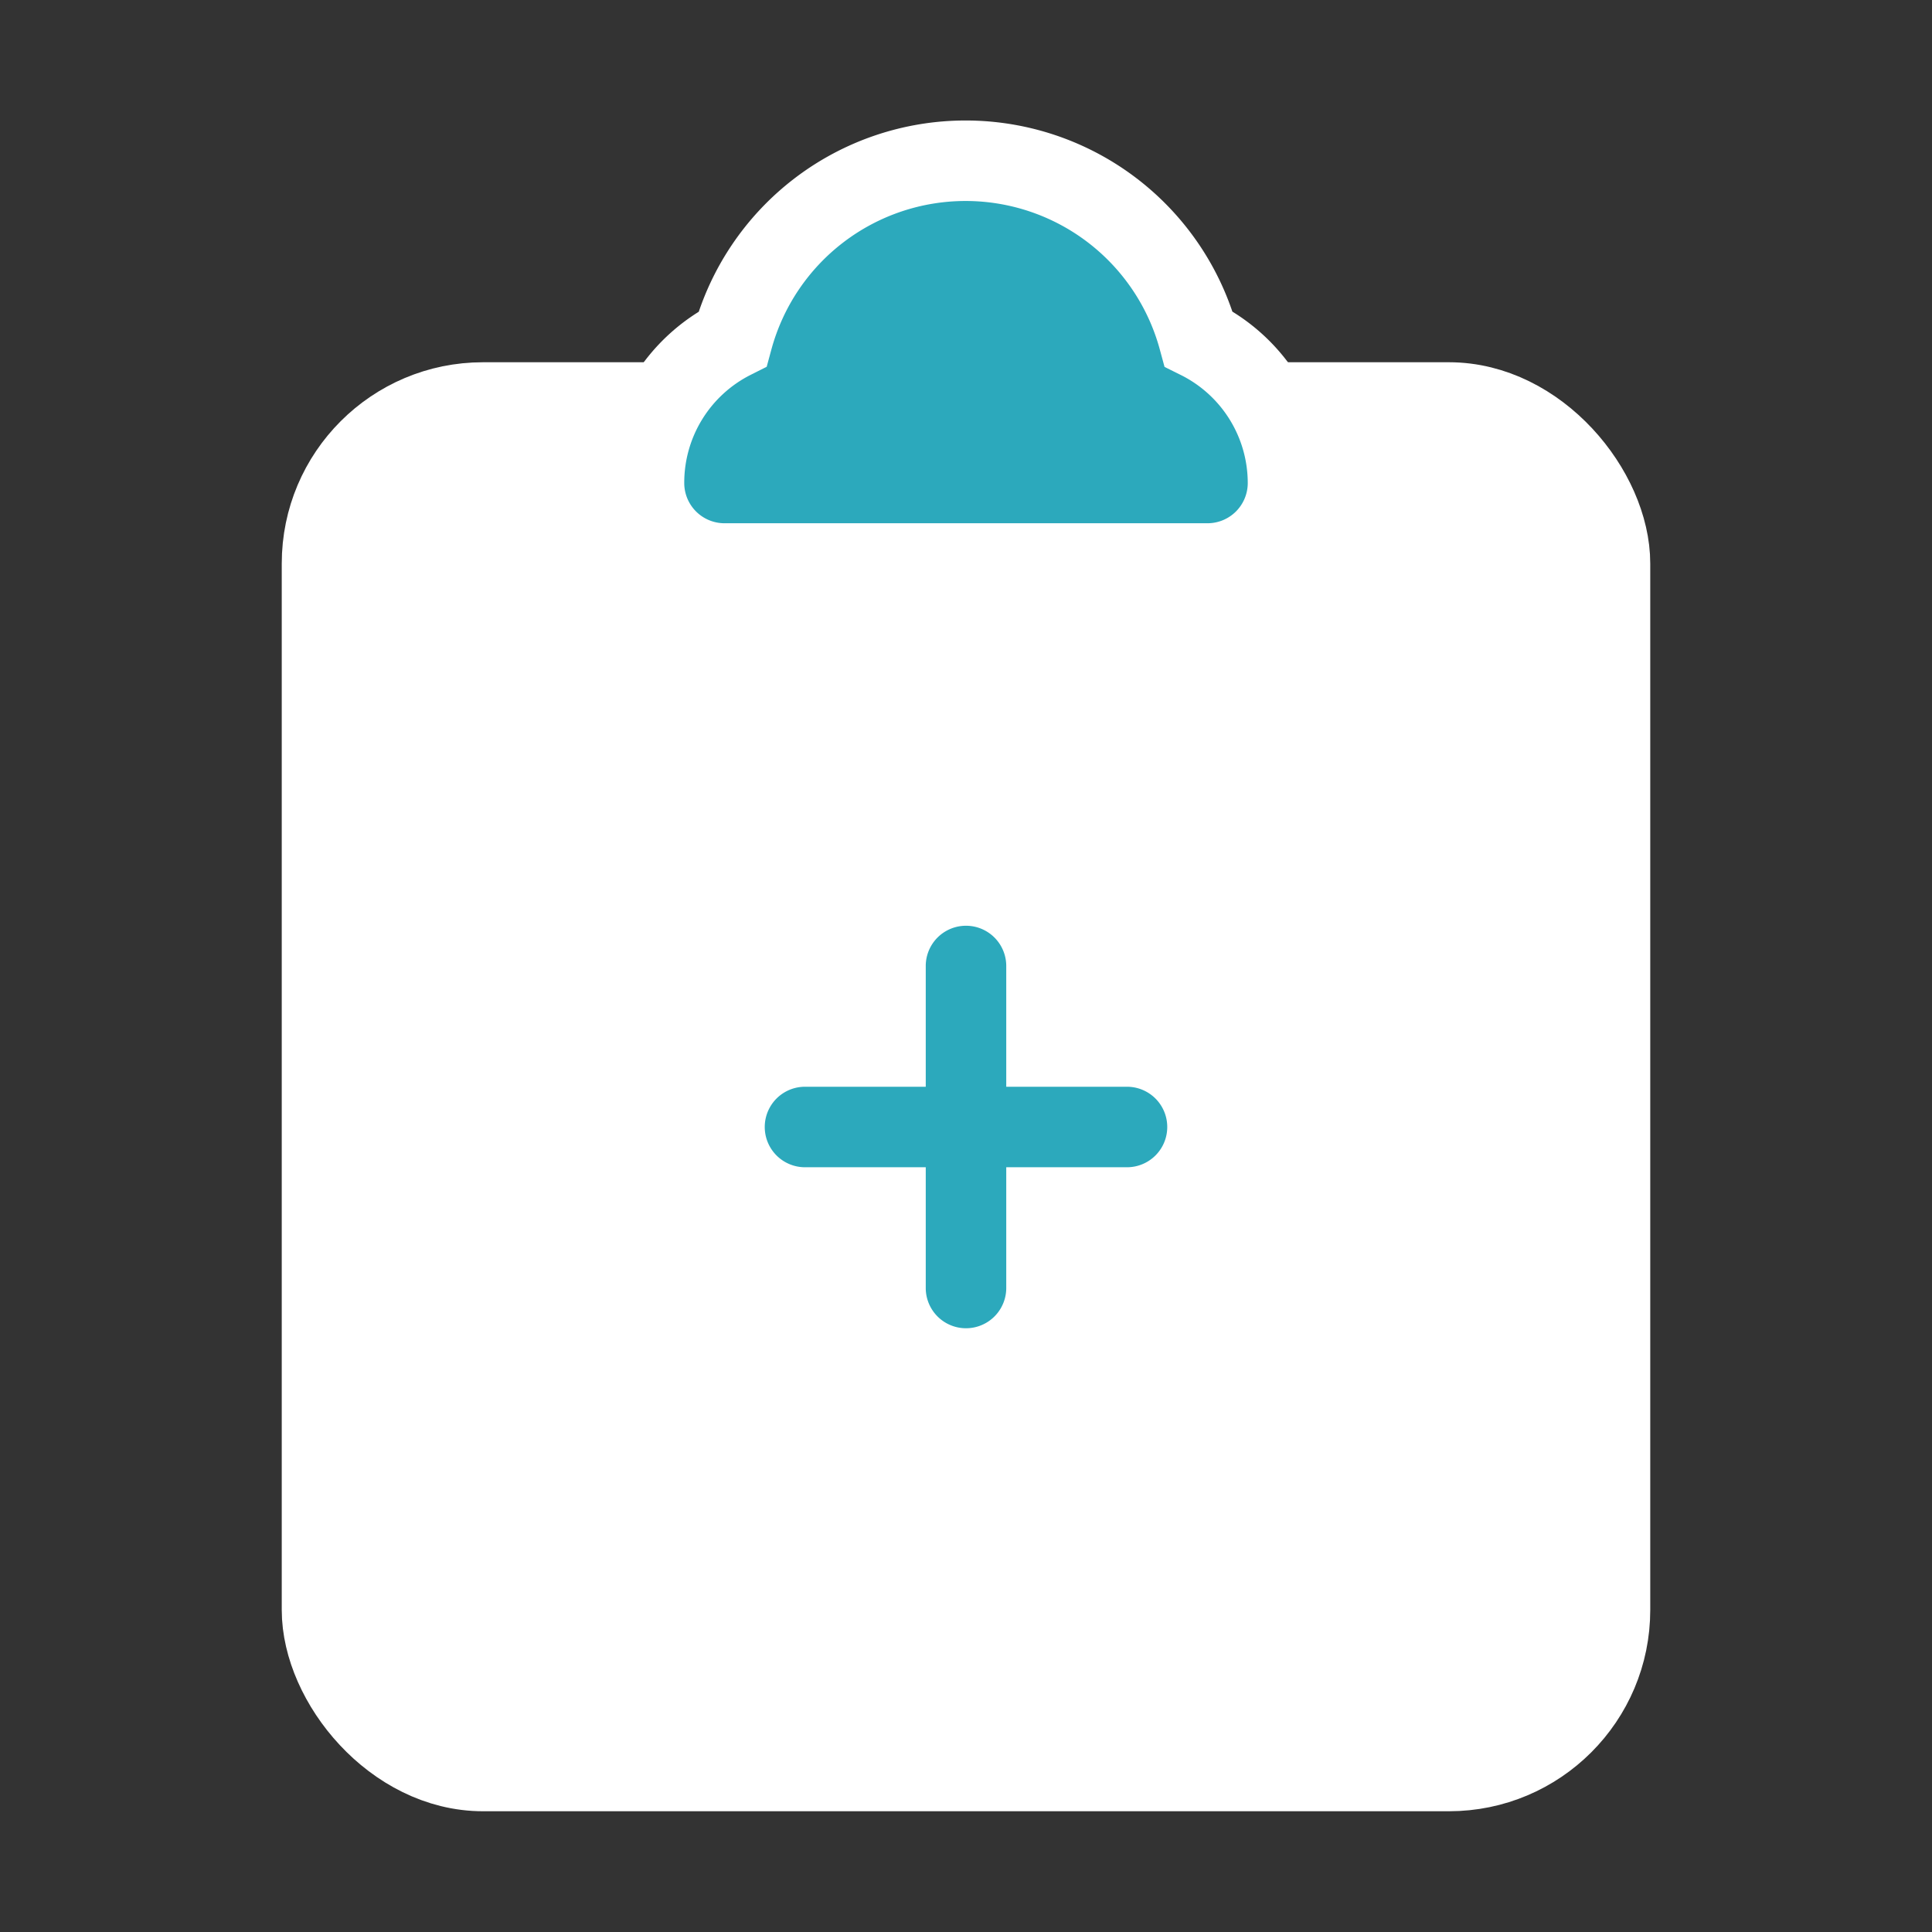
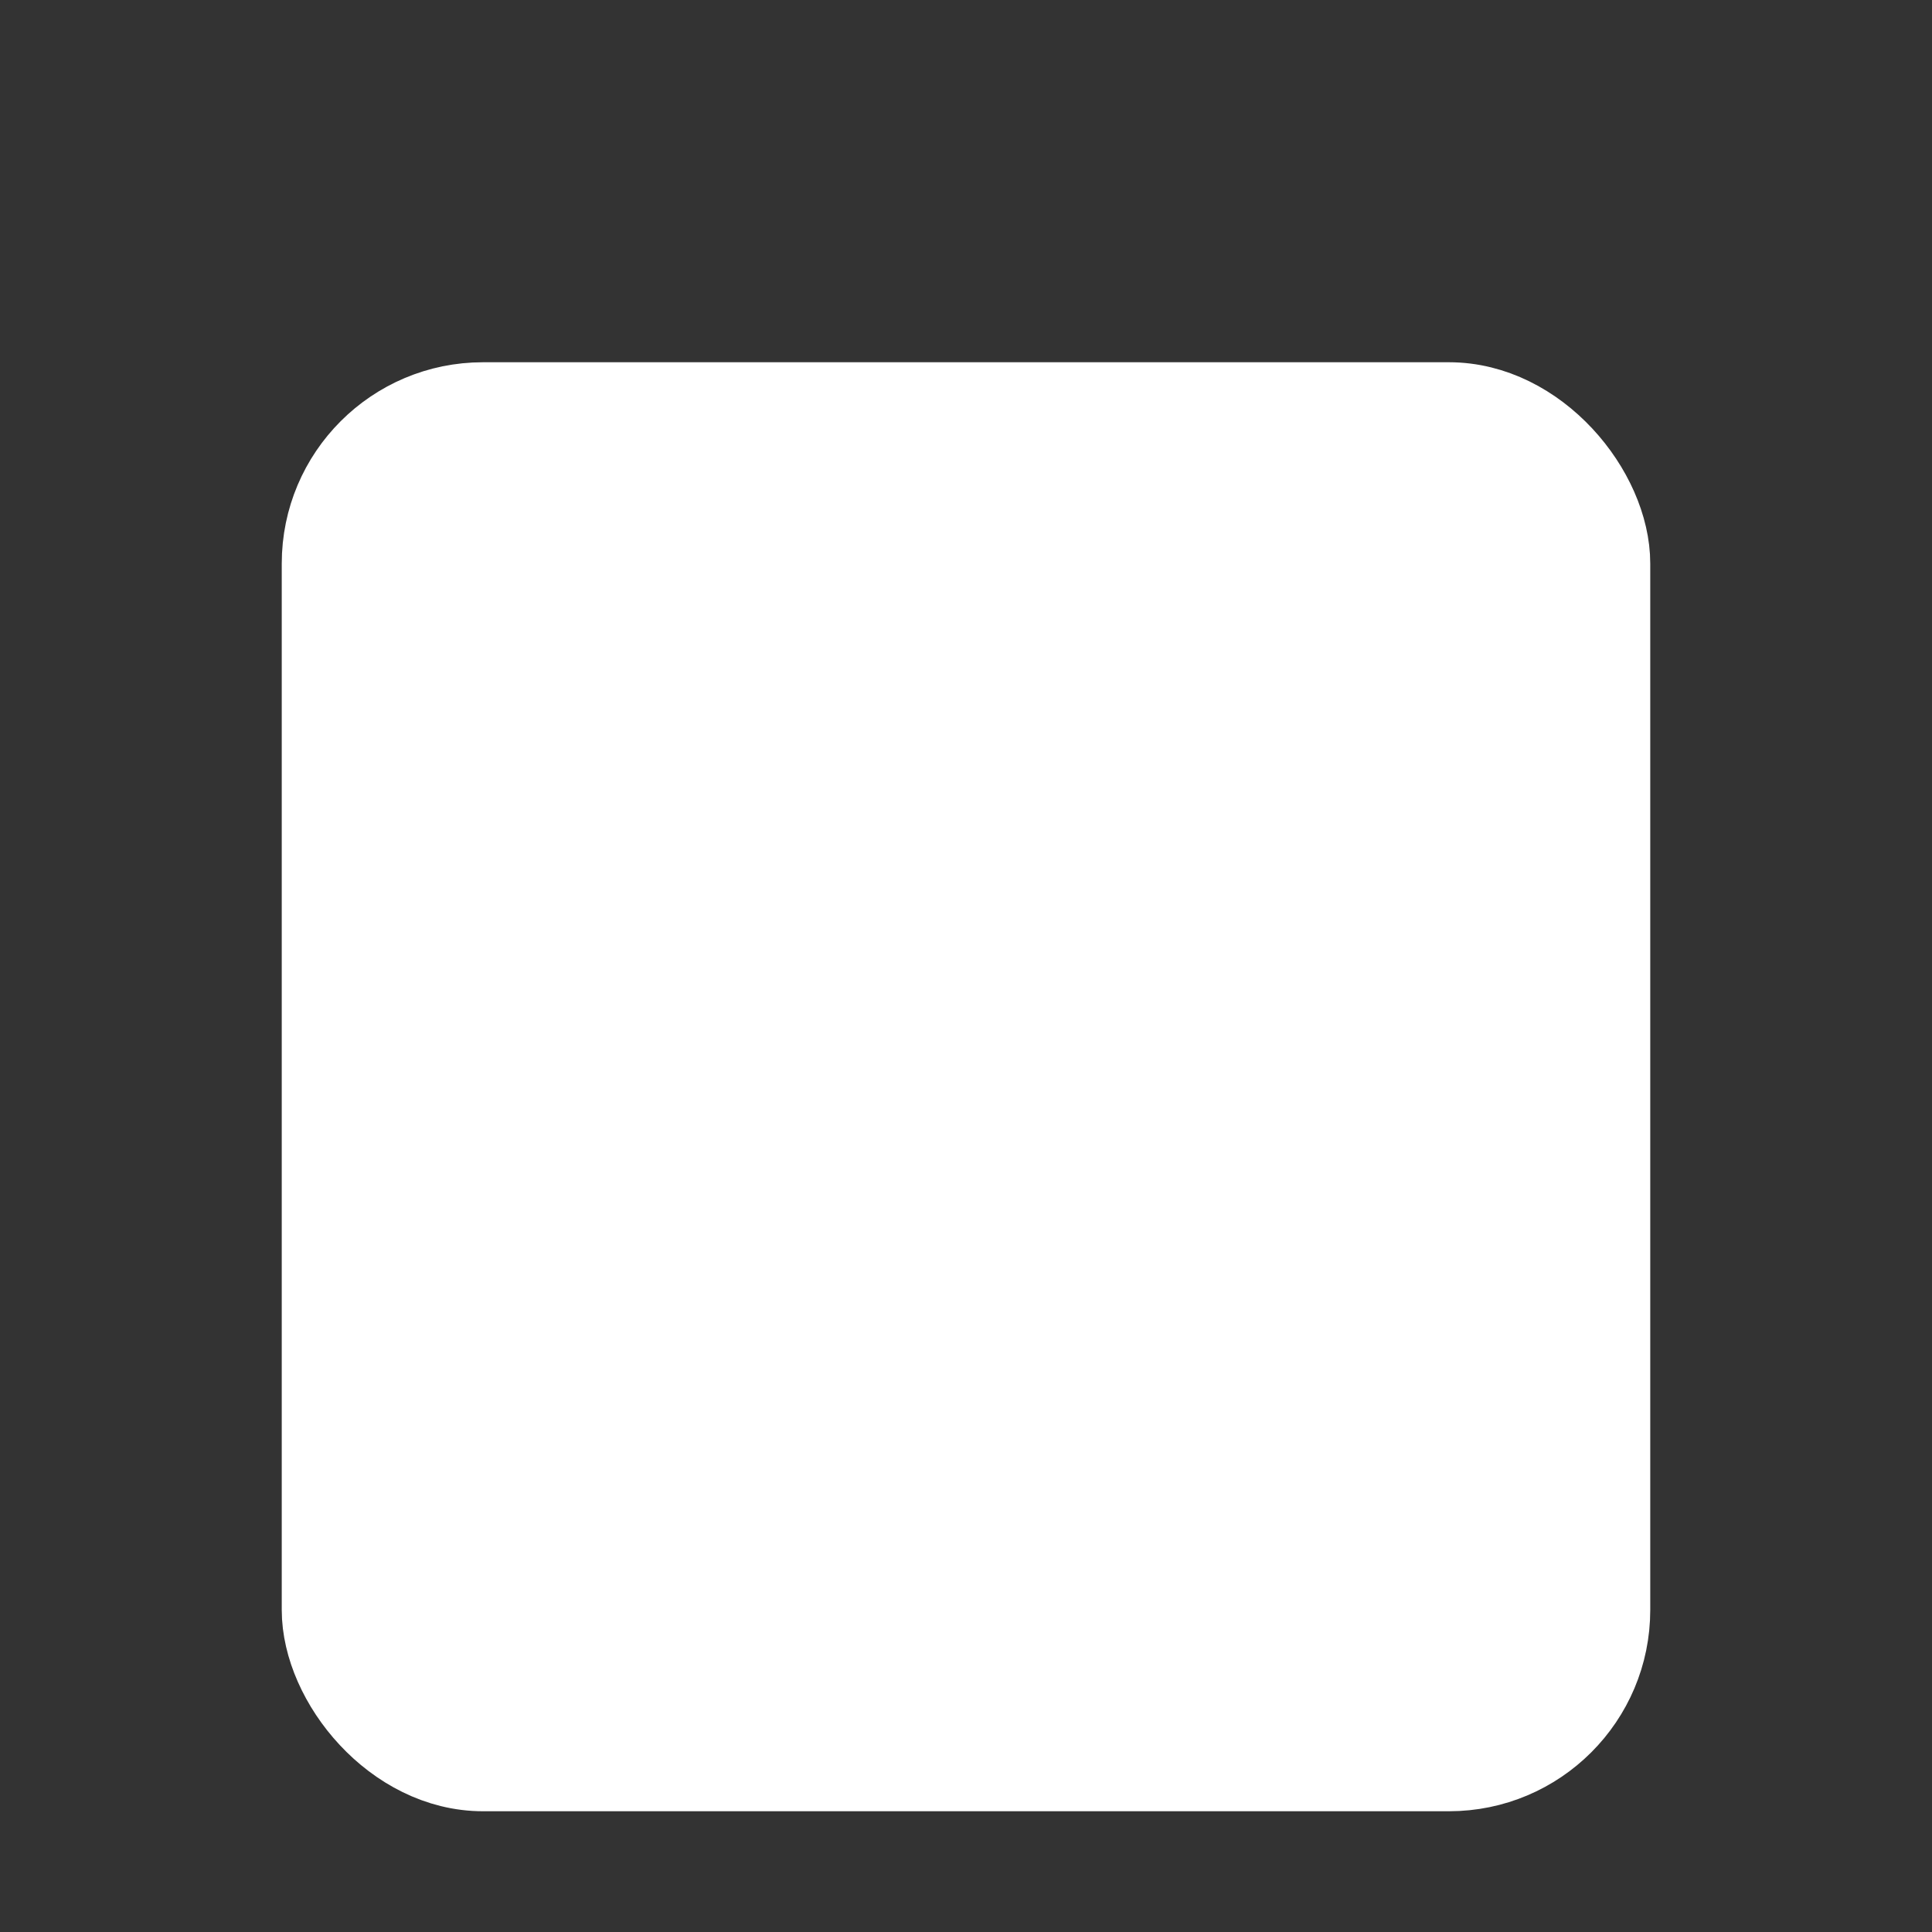
<svg xmlns="http://www.w3.org/2000/svg" fill="#ffffff" width="800px" height="800px" viewBox="0 0 24 24" id="medical-report" data-name="Flat Color" class="icon flat-color" stroke="#ffffff">
  <rect x="0" y="0" width="24" height="24" fill="#333333" stroke="none" />
  <g id="SVGRepo_bgCarrier" stroke-width="0" />
  <g id="SVGRepo_tracerCarrier" stroke-linecap="round" stroke-linejoin="round" />
  <g id="SVGRepo_iconCarrier">
    <rect id="primary" x="4" y="5" width="16" height="17" rx="2" style="fill: #ffffff;" />
-     <path id="secondary" d="M16,6h0a1,1,0,0,1-1,1H9A1,1,0,0,1,8,6H8A2,2,0,0,1,9.1,4.21a3,3,0,0,1,5.79,0A2,2,0,0,1,16,6Zm-2,7H13V12a1,1,0,0,0-2,0v1H10a1,1,0,0,0,0,2h1v1a1,1,0,0,0,2,0V15h1a1,1,0,0,0,0-2Z" style="fill: #2ca9bc;" />
  </g>
</svg>